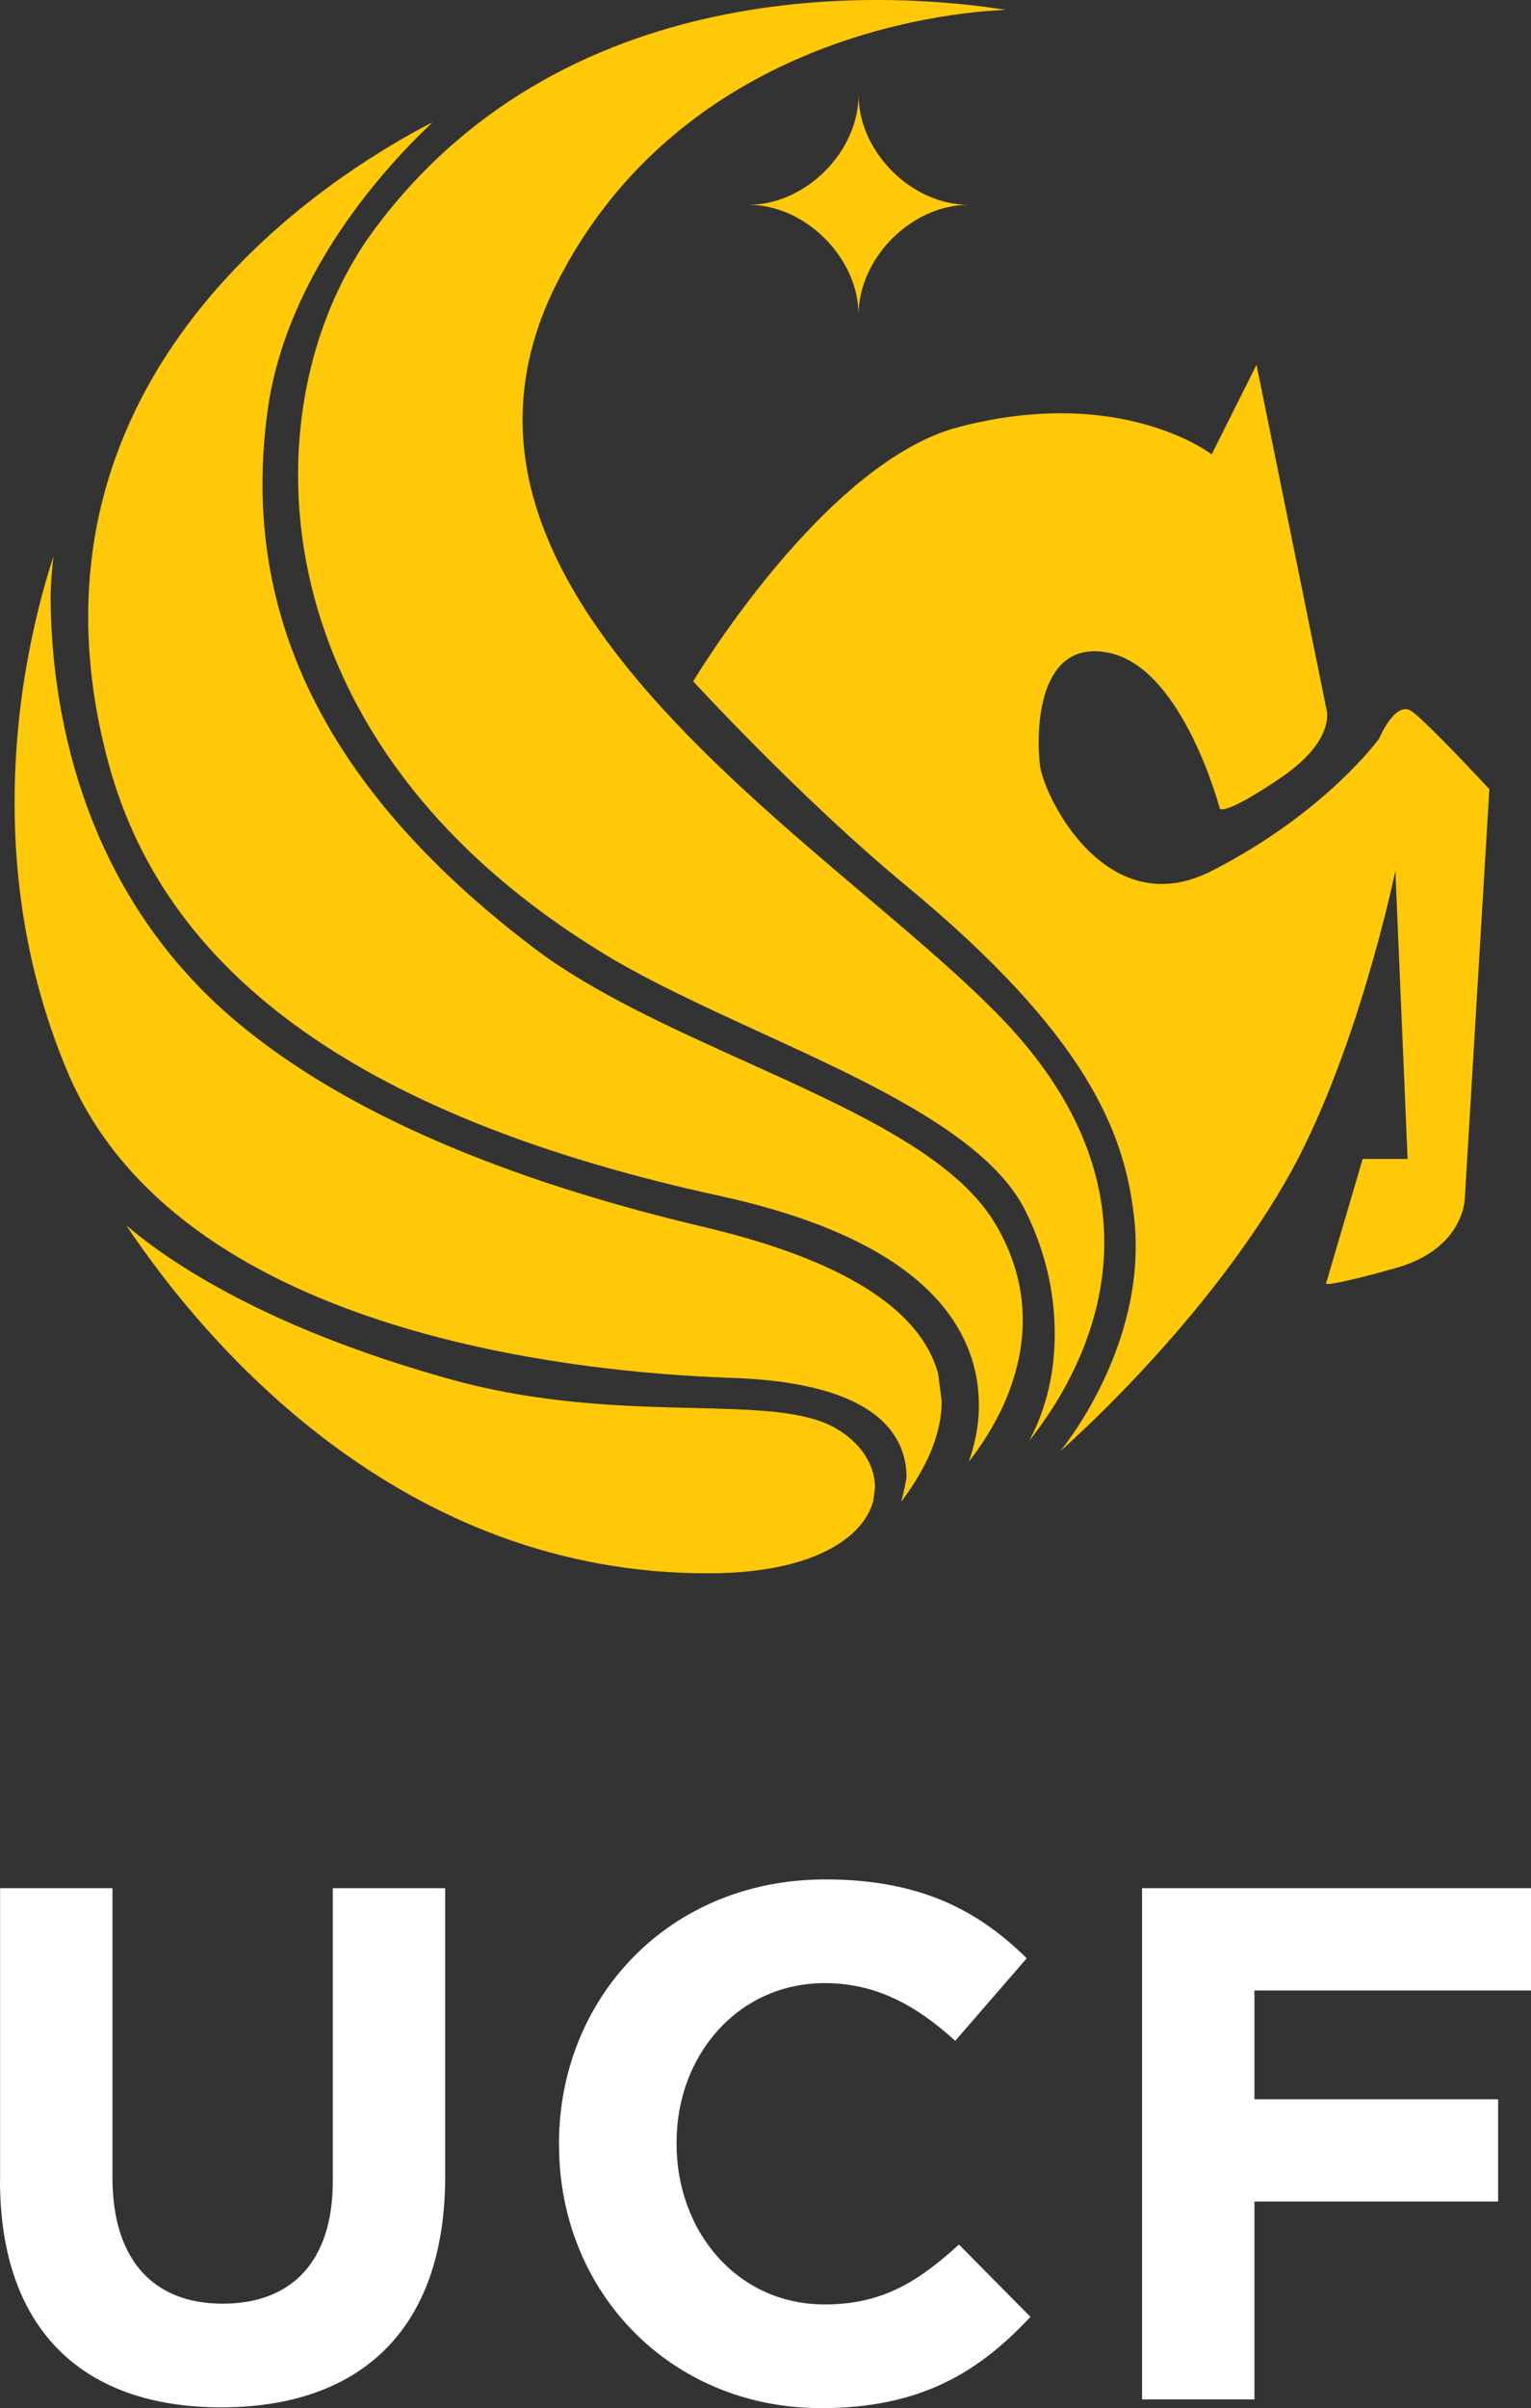
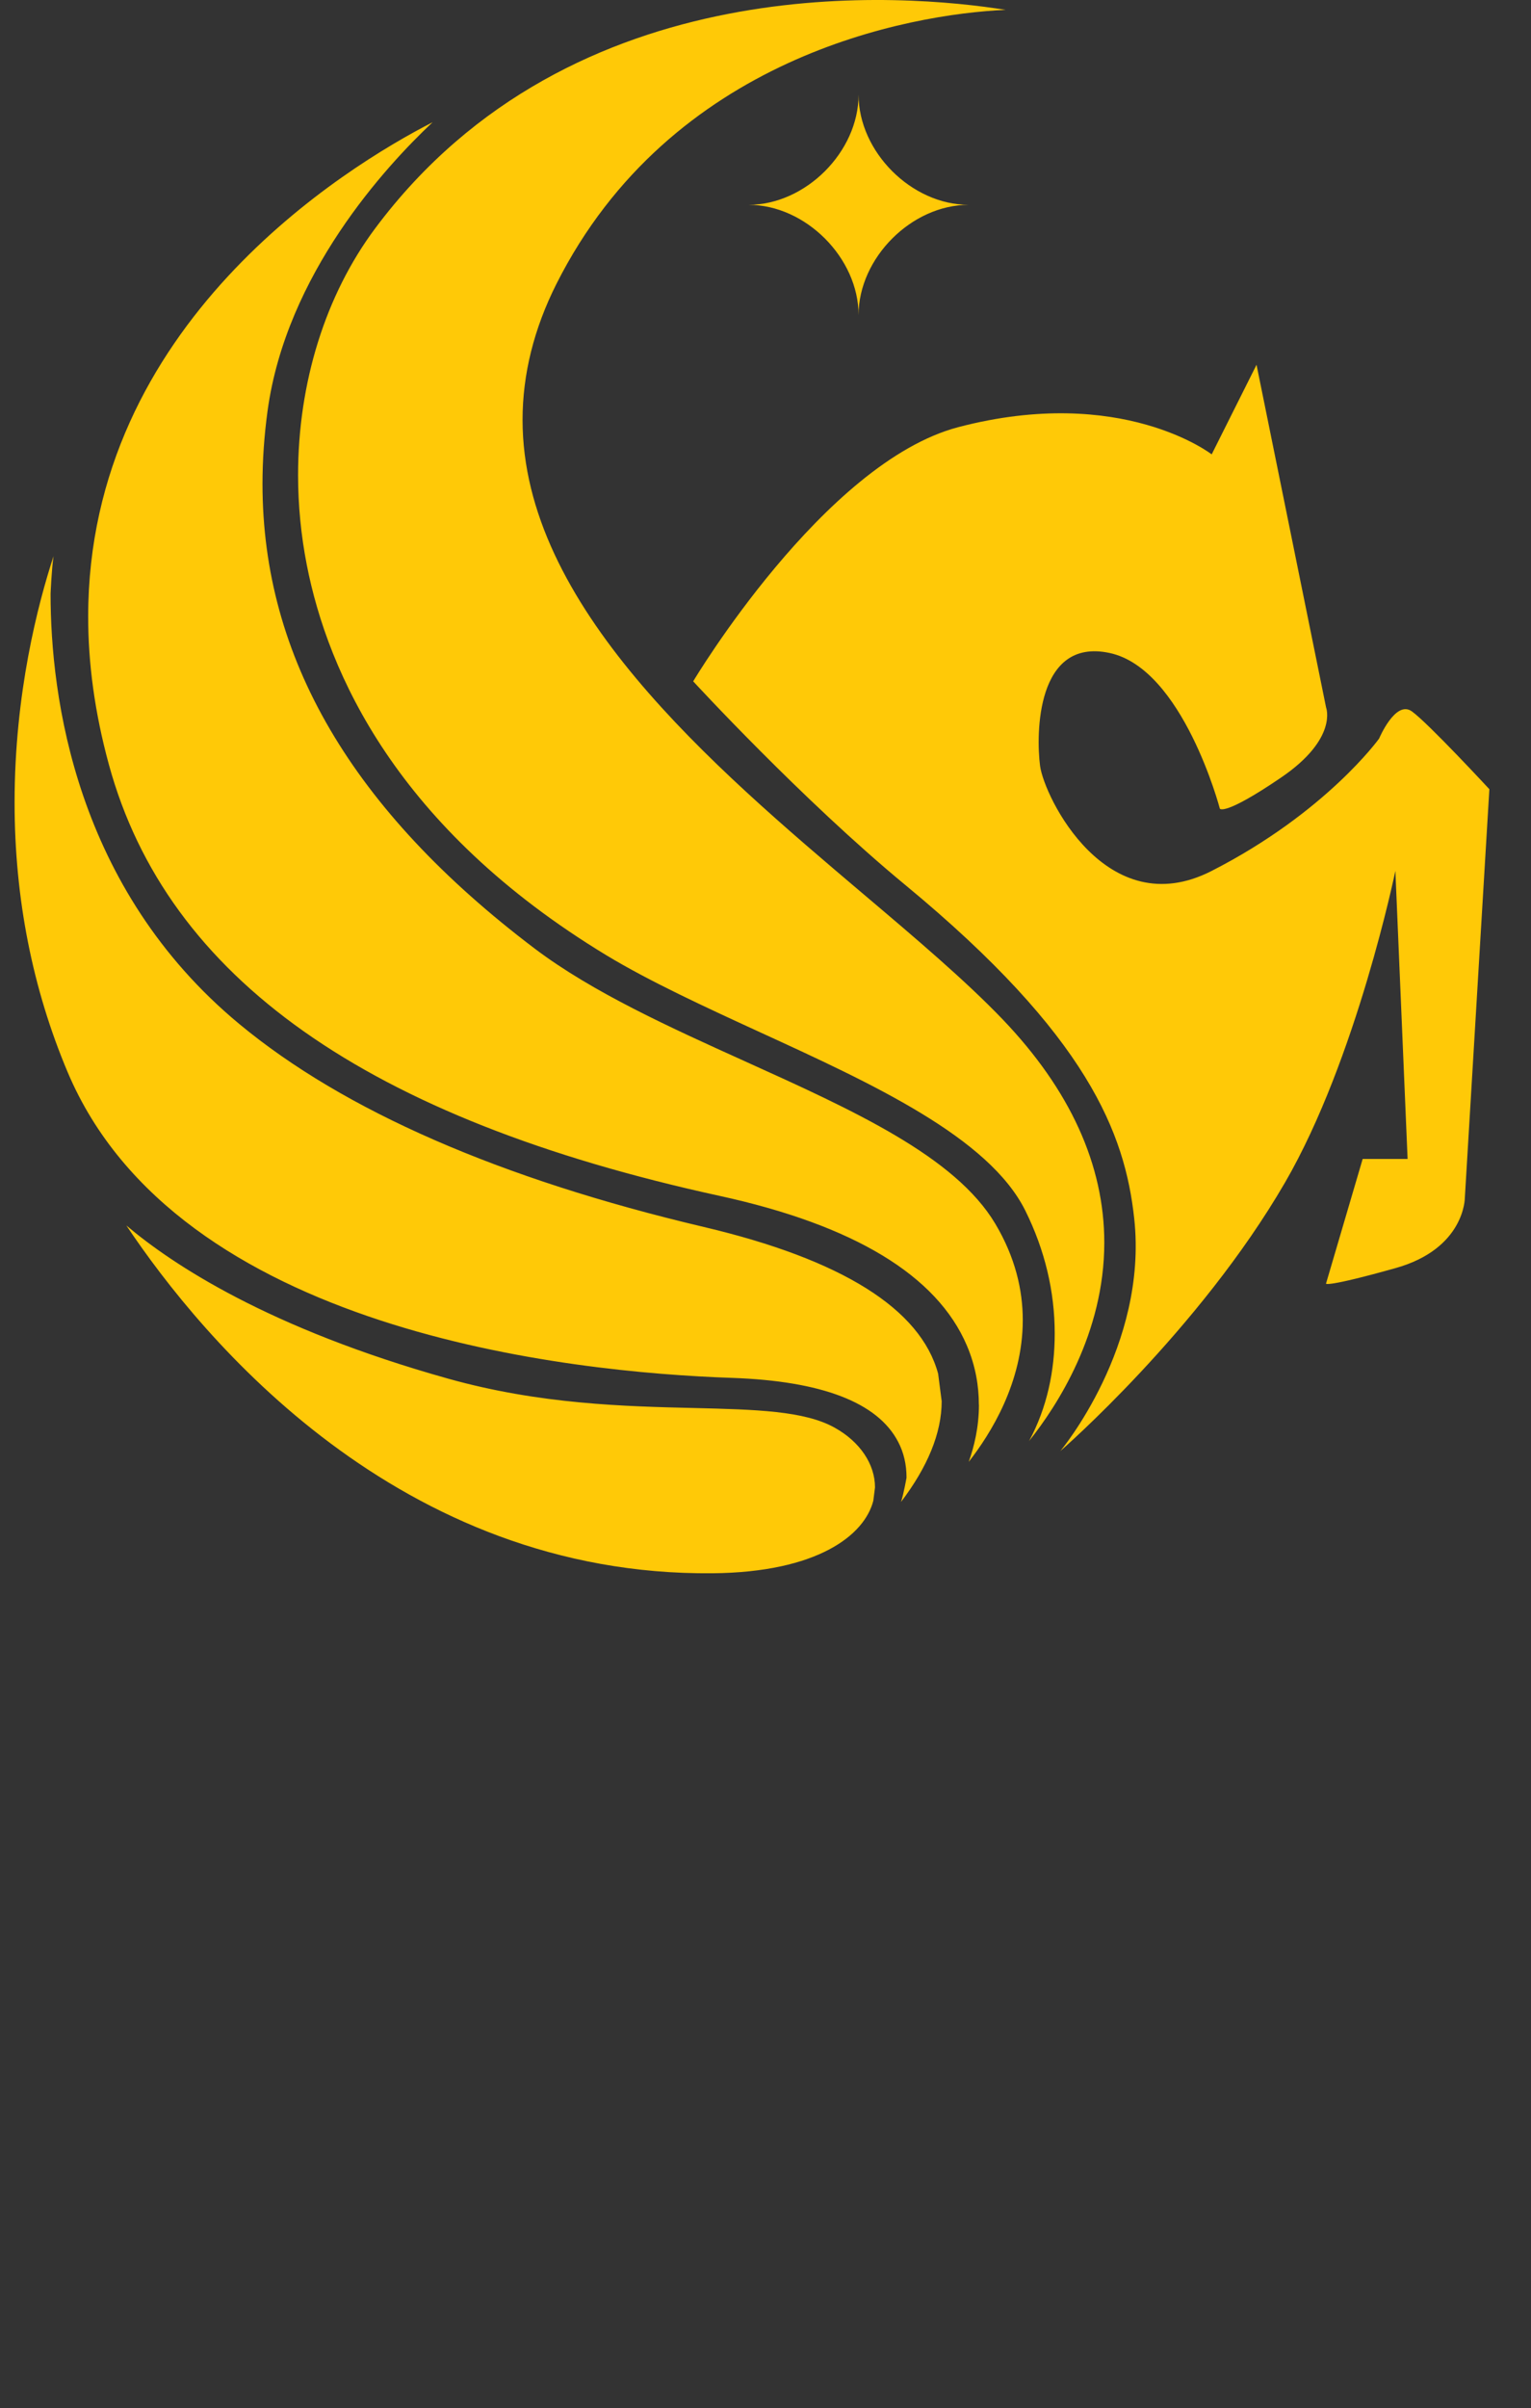
<svg xmlns="http://www.w3.org/2000/svg" version="1.1" viewBox="0 0 181.62 285.449">
  <rect x="0" y="0" width="181.62" height="285.449" fill="#333333" stroke="none" />
  <defs>
    <style>
      .cls-1 {
        fill: #fff;
      }

      .cls-2 {
        fill: #ffc907;
      }
    </style>
  </defs>
  <g>
    <g id="logo">
-       <path id="name" class="cls-1" d="M.01,258.449v-34.63h13.33v34.28c0,9.87,4.94,14.97,13.07,14.97s13.07-4.93,13.07-14.54v-34.71h13.33v34.19c0,18.35-10.3,27.35-26.58,27.35S0,276.269,0,258.439l.01.01ZM66.31,254.289v-.17c0-17.23,12.98-31.34,31.6-31.34,11.43,0,18.26,3.81,23.89,9.35l-8.48,9.78c-4.67-4.24-9.43-6.84-15.49-6.84-10.22,0-17.57,8.49-17.57,18.87v.18c0,10.39,7.19,19.04,17.57,19.04,6.92,0,11.16-2.77,15.93-7.1l8.48,8.57c-6.23,6.67-13.16,10.82-24.84,10.82-17.83,0-31.08-13.76-31.08-31.16h-.01ZM135.48,223.819h46.14v12.12h-32.81v12.9h28.91v12.12h-28.91v23.46h-13.33v-60.6h0Z" />
      <path id="mark" class="cls-2" d="M125.12,158.079c0-5-1.17-9.9-3.48-14.56-4.32-8.71-18.14-15.05-31.5-21.17-6.51-2.99-13.05-6-18.23-9.13-24.84-15.06-33.02-33.47-35.52-46.28-.68-3.48-1.03-7.06-1.03-10.61,0-10.97,3.25-21.36,9.14-29.25C67.93-4.311,107.67-.691,119.29,1.169c-11.5.51-39.74,5.59-53.29,32.5-2.66,5.29-4.01,10.7-4.01,16.1,0,21.98,22.42,40.96,40.43,56.21,6.22,5.26,12.11,10.25,16.53,14.86,7.99,8.35,12.05,17.25,12.05,26.46,0,10.75-5.59,19.34-8.92,23.51,2.14-3.97,3.04-8.33,3.04-12.73M15.01,145.279c5.44,4.6,16.86,12.18,38.15,18.14,10.88,3.05,21.01,3.29,29.14,3.48,7.33.18,13.13.32,16.73,2.34,2.98,1.66,4.77,4.31,4.77,7.07l-.2,1.58c-1.04,4.08-6.6,8.48-19.06,8.6-37.24.35-60.5-27.71-69.54-41.21M82.24,80.749s15.47-25.93,31.45-30.12c19.39-5.07,30.05,3.23,30.05,3.23l5.32-10.62,8.25,40.62s1.45,3.69-5.34,8.31c-6.77,4.61-7.26,3.69-7.26,3.69,0,0-4.37-16.61-13.09-18.46-8.72-1.86-8.72,9.69-8.24,13.38.49,3.69,7.9,18.82,20.35,12.46,13.57-6.92,19.87-15.69,19.87-15.69,0,0,1.94-4.61,3.88-3.23,1.93,1.38,9.2,9.23,9.2,9.23l-2.91,48.46s0,6.01-8.23,8.31c-8.24,2.31-8.24,1.84-8.24,1.84l4.35-14.78h5.33l-1.45-34.15s-4.59,22.29-13.09,36.94c-10.17,17.53-26.66,31.84-26.66,31.84,0,0,10.42-12.42,8.77-27.57-1.09-10.04-5.46-21.63-27.16-39.54-12.27-10.12-25.17-24.15-25.17-24.15M107.54,175.139c0-1.54-.33-2.97-1-4.24-2.43-4.66-9.06-7.2-19.7-7.57-19.36-.66-65.8-5.5-78.81-36.23-4.17-9.87-6.3-20.62-6.3-31.96,0-12.95,2.76-23.51,4.62-29.21-.23,1.56-.35,4.46-.35,4.46,0,12.13,2.91,34.87,22.41,51.01,12.37,10.25,30.9,18.34,55.08,24.04,16.38,3.86,25.73,9.72,27.8,17.4l.42,3.26c0,3.8-1.7,7.82-4.82,11.93.32-.99.65-2.87.65-2.87M116.12,166.499c0-2.18-.38-4.56-1.42-7-3.54-8.31-13.41-14.28-29.36-17.75-41.82-9.12-65.51-25.83-72.42-51.11-1.71-6.25-2.46-12.09-2.46-17.54,0-34.66,30.5-53.29,40.86-58.61-5.55,5.22-17.36,18-19.58,34.22-.4,2.93-.6,5.81-.6,8.65,0,20.6,10.63,38.7,32.3,55.09,6.86,5.18,16.07,9.35,24.97,13.37,12.81,5.79,24.91,11.26,29.66,19.24,2.37,3.98,3.26,7.86,3.26,11.42,0,7.43-3.83,13.5-6.41,16.8.63-1.77,1.21-4.09,1.21-6.77M114.91,24.279c-6.77,0-13.06-6.28-13.06-13.06,0,6.78-6.29,13.06-13.06,13.06,6.77,0,13.06,6.29,13.06,13.07,0-6.77,6.29-13.07,13.06-13.07" />
    </g>
  </g>
</svg>